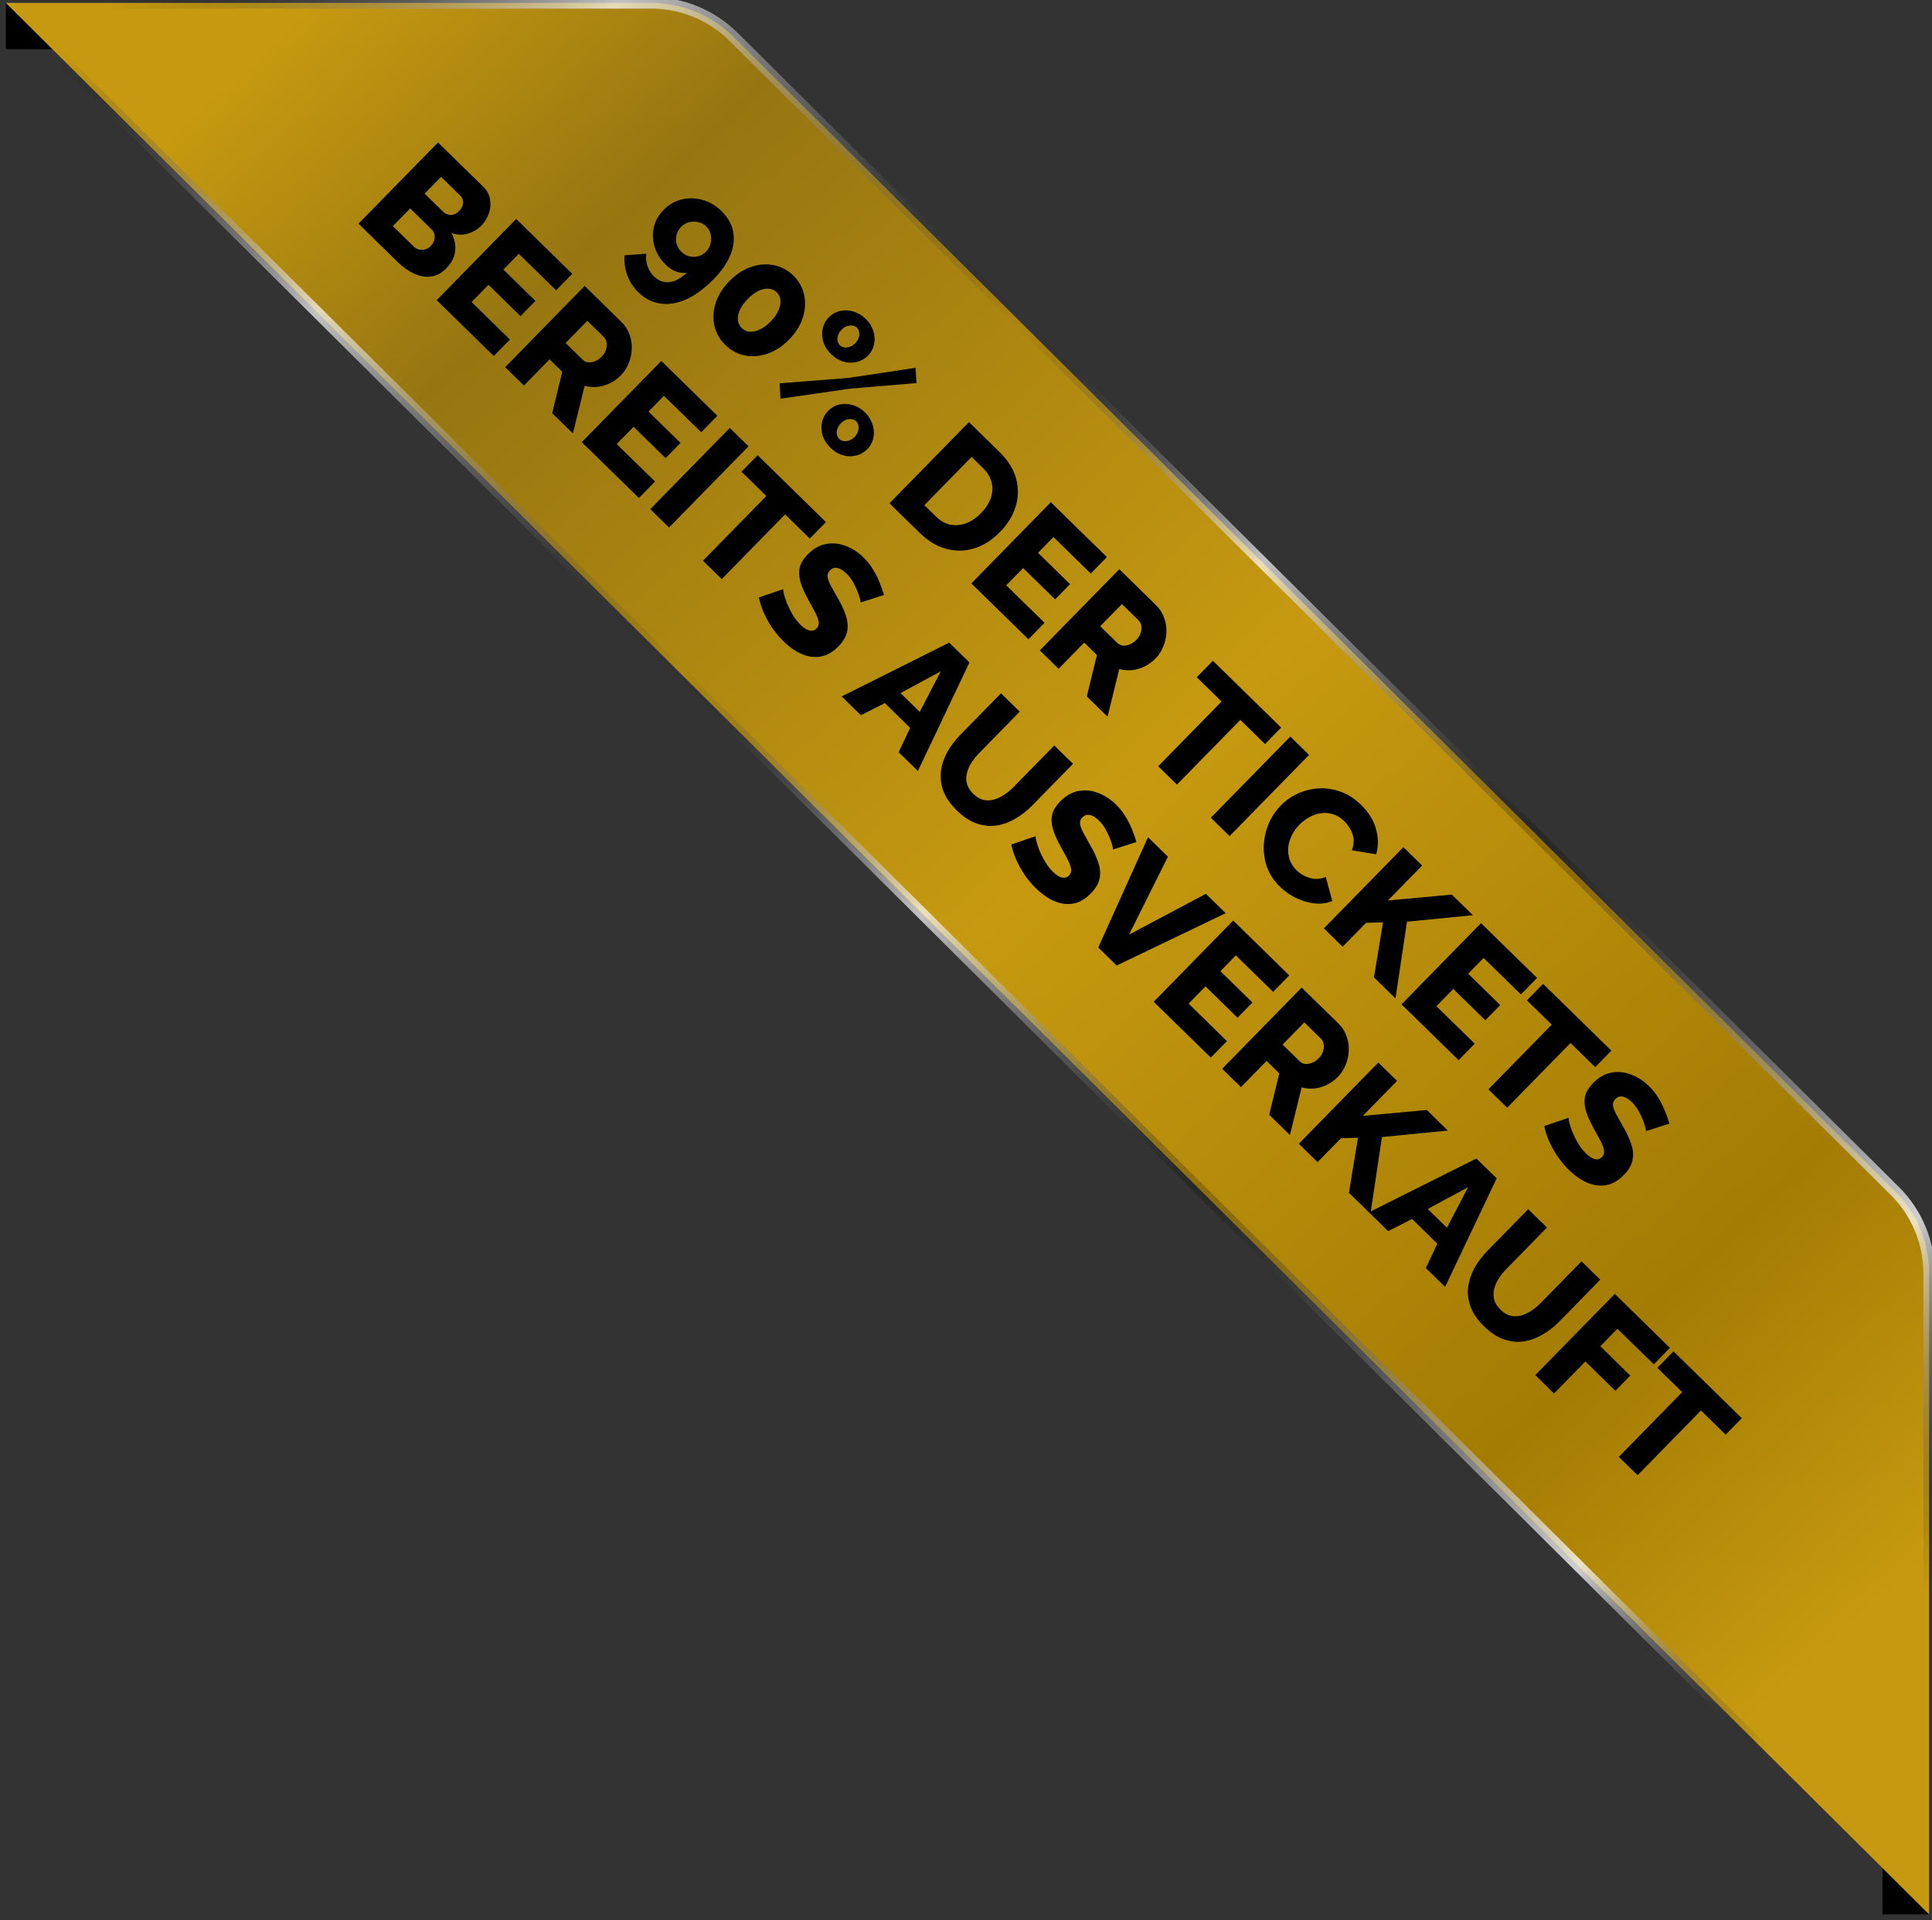
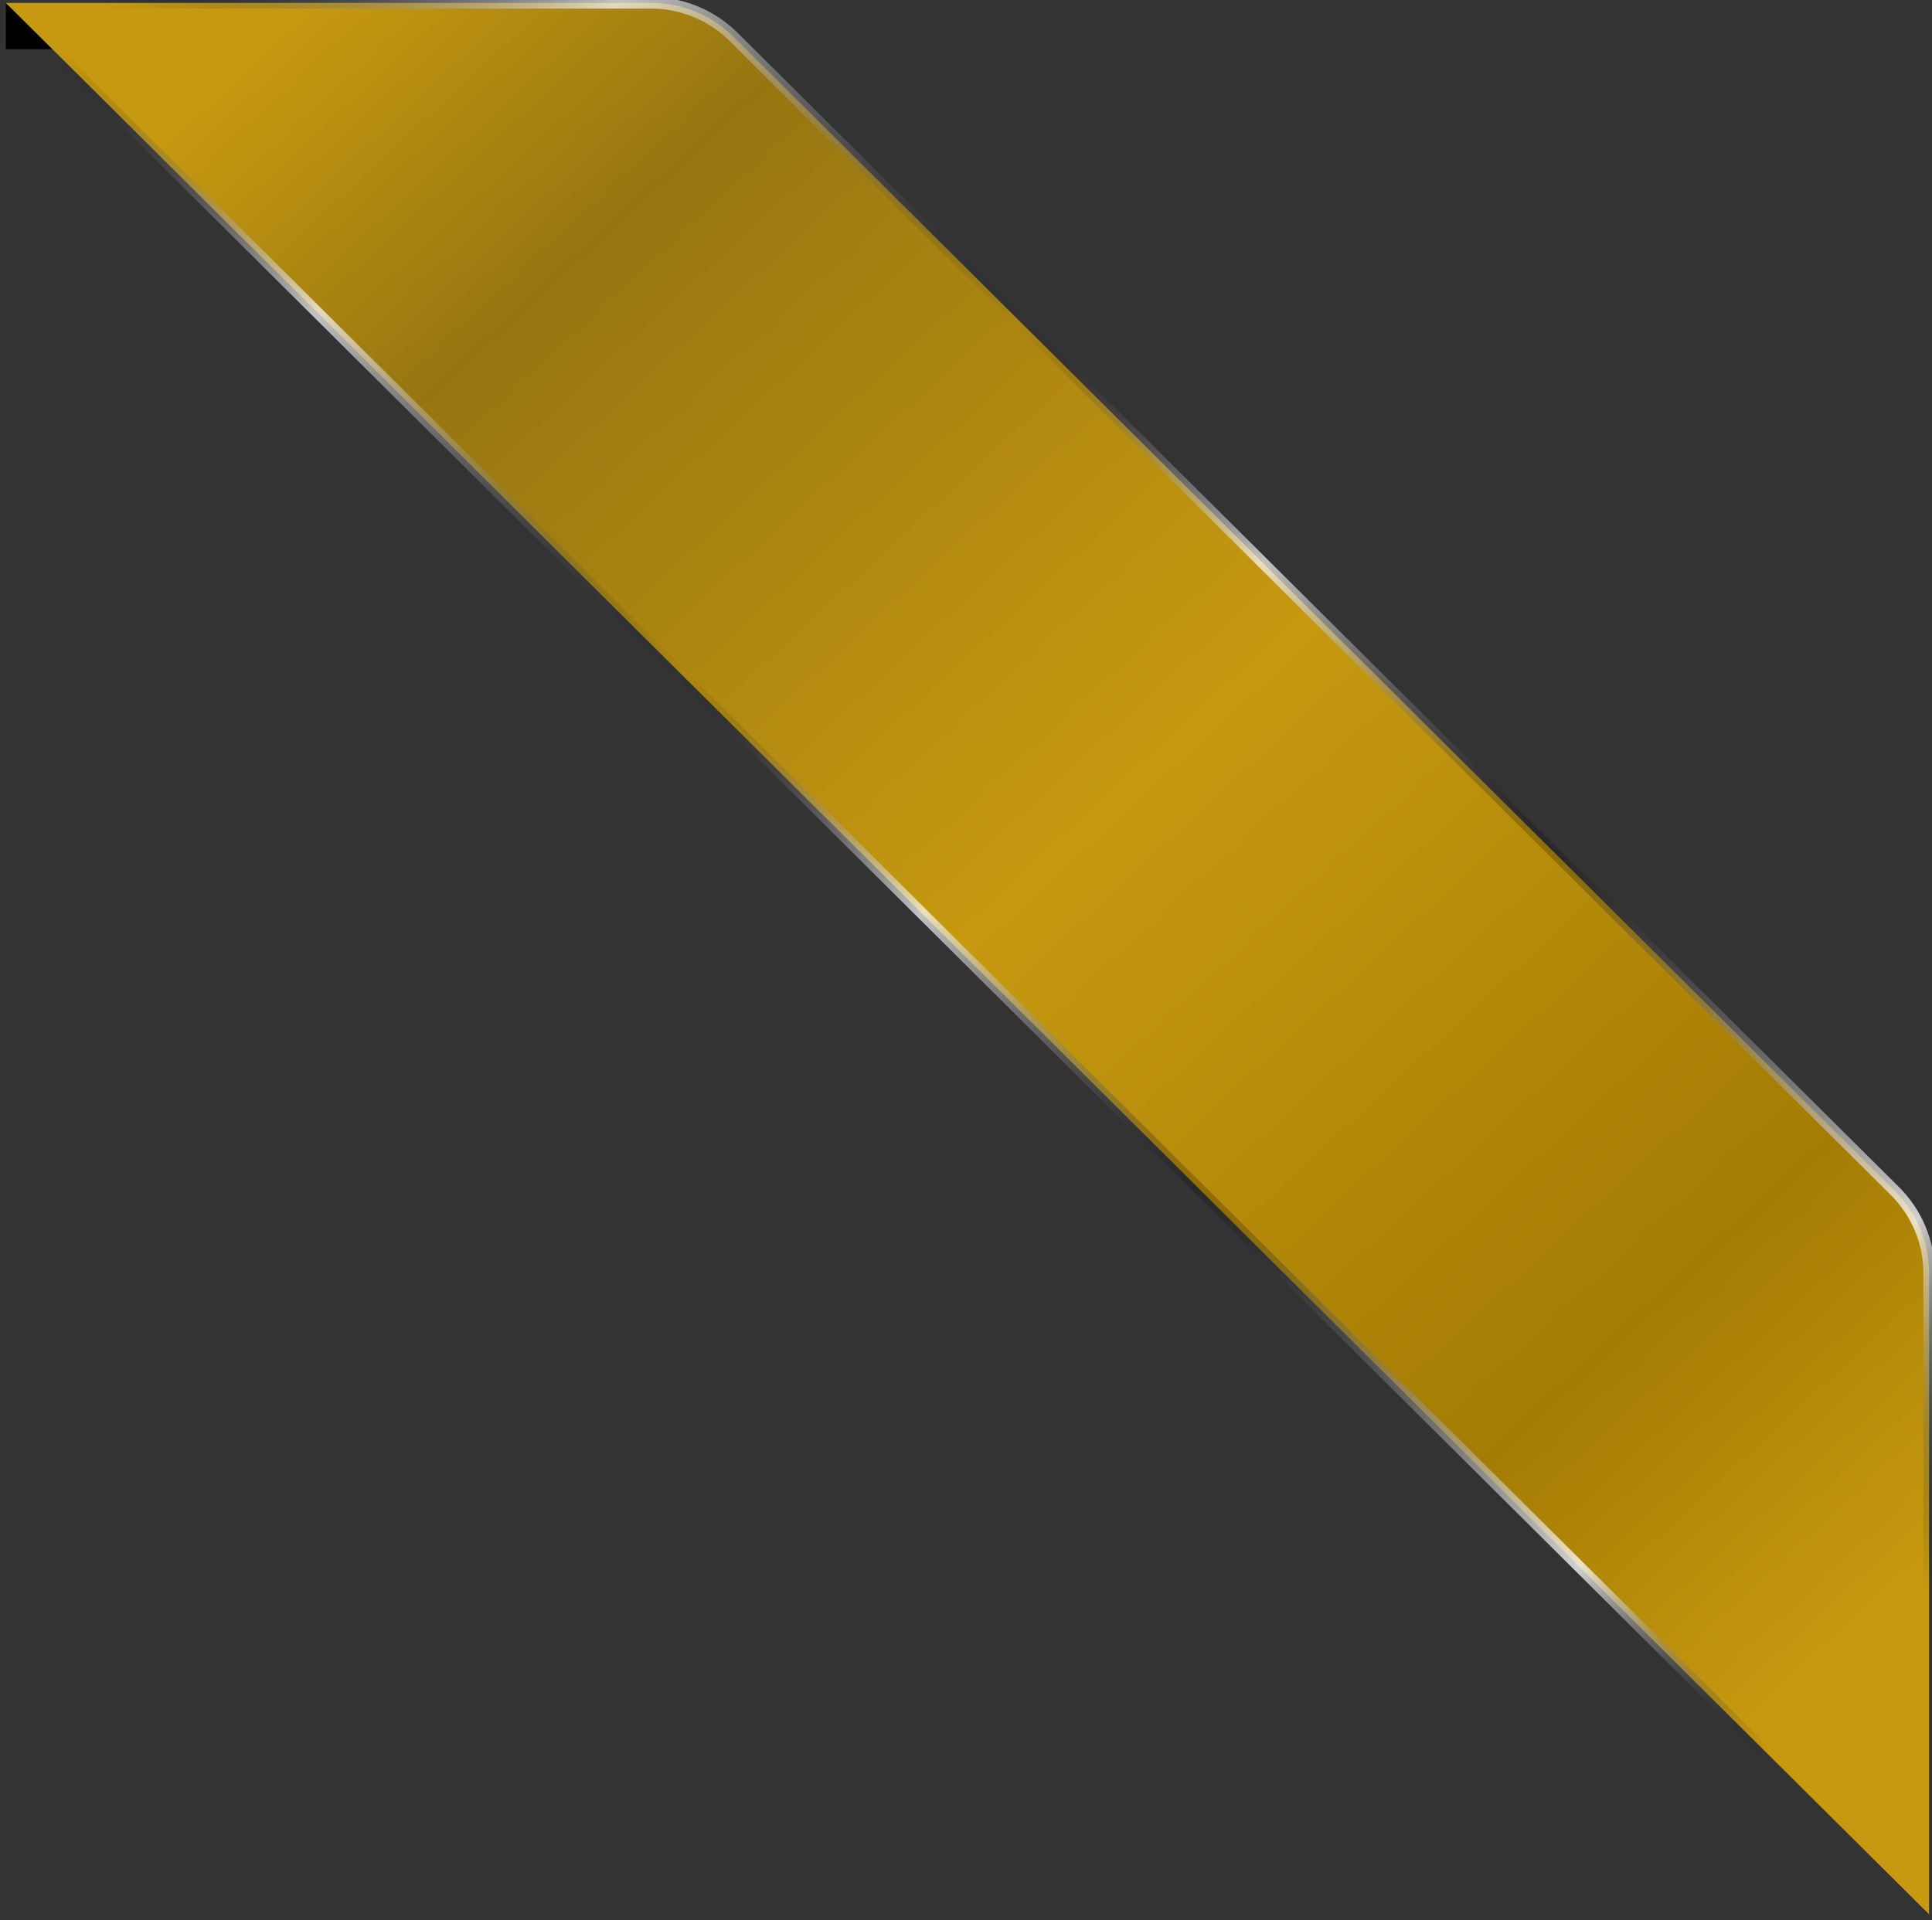
<svg xmlns="http://www.w3.org/2000/svg" width="169" height="168" viewBox="0 0 169 168" fill="none">
  <rect x="0" y="0" width="169" height="168" fill="#333333" stroke="none" />
  <g clip-path="url(#clip0_339_1820)">
-     <path d="M164.667 167.491L164.667 163.436L168.745 167.491L164.667 167.491Z" fill="black" />
    <path d="M0.51 4.305L0.51 0.251L4.588 4.305L0.51 4.305Z" fill="black" />
    <path d="M165.759 104.214L64.163 3.22C62.251 1.319 59.657 0.251 56.953 0.251L0.51 0.251L168.745 167.491L168.745 111.381C168.745 108.693 167.671 106.115 165.759 104.214Z" fill="url(#paint0_linear_339_1820)" stroke="url(#paint1_linear_339_1820)" />
-     <path d="M147.149 121.802L144.979 119.677L146.389 118.235L152.362 124.082L150.952 125.522L148.791 123.407L143.248 129.07L141.607 127.465L147.149 121.802ZM141.253 113.209L146.075 117.929L144.665 119.37L141.483 116.256L139.985 117.786L142.606 120.353L141.304 121.683L138.683 119.117L135.94 121.919L134.3 120.313L141.253 113.209ZM137.205 97.799C137.199 97.858 137.224 98.006 137.279 98.243C137.341 98.474 137.429 98.744 137.545 99.053C137.674 99.362 137.835 99.683 138.03 100.018C138.225 100.352 138.46 100.653 138.733 100.921C139.027 101.208 139.289 101.373 139.521 101.417C139.759 101.467 139.96 101.409 140.123 101.242C140.299 101.062 140.359 100.847 140.304 100.597C140.255 100.353 140.14 100.064 139.958 99.73C139.783 99.401 139.577 99.024 139.342 98.598C139.039 98.04 138.826 97.537 138.702 97.09C138.585 96.649 138.574 96.24 138.669 95.862C138.771 95.492 138.998 95.127 139.351 94.767C139.84 94.266 140.368 93.96 140.935 93.849C141.514 93.737 142.088 93.79 142.658 94.008C143.235 94.219 143.76 94.557 144.233 95.02C144.567 95.347 144.848 95.701 145.076 96.081C145.311 96.468 145.504 96.851 145.653 97.232C145.809 97.62 145.935 97.979 146.031 98.308L143.979 98.964C143.992 98.911 143.971 98.792 143.916 98.607C143.868 98.417 143.792 98.193 143.69 97.936C143.589 97.68 143.46 97.418 143.306 97.149C143.151 96.88 142.967 96.641 142.754 96.433C142.474 96.159 142.208 95.996 141.957 95.946C141.712 95.889 141.492 95.961 141.296 96.161C141.139 96.321 141.072 96.504 141.094 96.708C141.122 96.919 141.211 97.168 141.359 97.457C141.514 97.739 141.706 98.084 141.935 98.49C142.271 99.054 142.521 99.586 142.685 100.086C142.855 100.579 142.896 101.044 142.809 101.48C142.728 101.924 142.471 102.365 142.04 102.806C141.648 103.206 141.242 103.475 140.821 103.611C140.407 103.741 139.988 103.768 139.565 103.693C139.155 103.619 138.751 103.465 138.353 103.231C137.961 102.991 137.594 102.705 137.254 102.372C136.907 102.033 136.583 101.65 136.281 101.225C135.993 100.799 135.744 100.359 135.534 99.906C135.331 99.446 135.181 98.985 135.084 98.524L137.205 97.799ZM135.739 89.647L133.568 87.522L134.979 86.08L140.952 91.927L139.542 93.367L137.381 91.252L131.838 96.915L130.197 95.31L135.739 89.647ZM128.642 114.344C128.431 113.759 128.358 113.179 128.425 112.604C128.504 112.029 128.69 111.472 128.981 110.935C129.286 110.397 129.666 109.895 130.123 109.428L133.678 105.796L135.318 107.401L131.764 111.033C131.503 111.3 131.275 111.587 131.08 111.893C130.892 112.192 130.764 112.497 130.694 112.808C130.625 113.118 130.628 113.422 130.704 113.718C130.787 114.02 130.968 114.309 131.248 114.583C131.535 114.864 131.83 115.042 132.135 115.118C132.446 115.187 132.753 115.181 133.056 115.099C133.365 115.009 133.667 114.867 133.962 114.673C134.257 114.478 134.532 114.251 134.786 113.991L138.34 110.358L139.981 111.965L136.427 115.597C135.944 116.09 135.429 116.489 134.885 116.792C134.347 117.101 133.792 117.295 133.219 117.374C132.652 117.446 132.079 117.377 131.503 117.165C130.933 116.96 130.372 116.586 129.818 116.044C129.251 115.489 128.859 114.922 128.642 114.344ZM129.55 80.767L134.452 85.565L133.042 87.006L129.78 83.814L128.429 85.194L131.23 87.936L129.928 89.267L127.126 86.525L125.647 88.036L129 91.316L127.59 92.757L122.597 87.871L129.55 80.767ZM120.567 92.965L122.208 94.57L119.212 97.632L124.81 97.116L126.65 98.918L120.885 99.485L119.909 105.986L129.149 101.363L130.92 103.097L126.409 112.59L124.728 110.945L125.734 108.815L123.523 106.651L121.426 107.714L119.745 106.068L117.997 104.357L118.787 99.548L117.303 99.583L115.256 101.675L113.615 100.068L120.567 92.965ZM122.759 74.121L124.399 75.727L121.403 78.788L127.001 78.272L128.842 80.074L123.076 80.642L122.069 87.355L120.188 85.514L120.979 80.704L119.494 80.739L117.447 82.831L115.807 81.225L122.759 74.121ZM126.571 107.42L128.414 103.876L124.89 105.775L126.571 107.42ZM110.545 73.94C110.584 73.287 110.73 72.658 110.98 72.055C111.245 71.451 111.598 70.923 112.042 70.47C112.466 70.036 112.962 69.691 113.526 69.434C114.098 69.17 114.703 69.018 115.343 68.978C115.983 68.939 116.621 69.034 117.257 69.265C117.899 69.489 118.5 69.876 119.061 70.424C119.728 71.077 120.165 71.784 120.371 72.548C120.584 73.318 120.585 74.051 120.375 74.746L118.252 74.393C118.393 74.035 118.442 73.697 118.399 73.381C118.363 73.071 118.265 72.785 118.104 72.522C117.956 72.26 117.784 72.034 117.591 71.845C117.278 71.538 116.942 71.334 116.585 71.232C116.234 71.124 115.88 71.098 115.524 71.154C115.169 71.211 114.83 71.33 114.509 71.512C114.187 71.693 113.902 71.912 113.654 72.165C113.38 72.445 113.159 72.758 112.991 73.103C112.823 73.448 112.721 73.799 112.686 74.155C112.656 74.519 112.701 74.874 112.816 75.223C112.939 75.564 113.14 75.873 113.42 76.147C113.62 76.343 113.857 76.509 114.129 76.644C114.401 76.78 114.692 76.863 115.002 76.893C115.326 76.922 115.649 76.866 115.971 76.724L116.538 78.826C116.059 79.036 115.537 79.108 114.976 79.041C114.414 78.974 113.864 78.809 113.327 78.544C112.803 78.279 112.344 77.954 111.95 77.568C111.437 77.066 111.064 76.499 110.833 75.868C110.615 75.237 110.519 74.594 110.545 73.94ZM113.864 86.404L117.066 89.538C117.4 89.865 117.638 90.235 117.781 90.649C117.937 91.063 118.004 91.488 117.982 91.924C117.967 92.353 117.876 92.766 117.709 93.164C117.548 93.568 117.324 93.918 117.037 94.211C116.75 94.504 116.429 94.74 116.074 94.915C115.726 95.084 115.362 95.19 114.979 95.233C114.604 95.27 114.23 95.238 113.859 95.137L112.835 99.306L111.024 97.533L111.905 93.91L110.795 92.823L108.553 95.114L106.912 93.509L113.864 86.404ZM113.696 92.861C113.83 92.992 113.986 93.066 114.164 93.084C114.356 93.102 114.556 93.07 114.767 92.988C114.977 92.907 115.177 92.769 115.366 92.576C115.556 92.383 115.678 92.176 115.735 91.958C115.806 91.74 115.823 91.535 115.788 91.344C115.753 91.153 115.673 90.995 115.546 90.871L114.095 89.451L112.195 91.393L113.696 92.861ZM112.87 64.443L114.511 66.049L107.559 73.153L105.918 71.547L112.87 64.443ZM107.874 80.542L112.777 85.341L111.367 86.781L108.105 83.589L106.754 84.97L109.556 87.712L108.253 89.043L105.451 86.301L103.973 87.811L107.325 91.092L105.915 92.533L100.922 87.647L107.874 80.542ZM106.856 61.379L104.686 59.254L106.096 57.812L112.069 63.659L110.659 65.1L108.498 62.984L102.955 68.647L101.314 67.042L106.856 61.379ZM100.422 73.249L102.163 74.953L98.762 81.772L105.485 78.204L107.216 79.898L97.683 84.476L96.071 82.899L100.422 73.249ZM97.91 49.803L101.112 52.935C101.446 53.262 101.684 53.633 101.827 54.047C101.983 54.461 102.051 54.886 102.029 55.322C102.014 55.751 101.923 56.165 101.756 56.562C101.595 56.967 101.371 57.316 101.084 57.609C100.797 57.903 100.476 58.137 100.121 58.312C99.773 58.481 99.408 58.587 99.025 58.631C98.65 58.668 98.276 58.636 97.905 58.534L96.882 62.703L95.07 60.931L95.952 57.308L94.842 56.221L92.599 58.513L90.958 56.906L97.91 49.803ZM97.742 56.259C97.876 56.389 98.032 56.464 98.21 56.481C98.402 56.499 98.603 56.467 98.814 56.386C99.024 56.304 99.224 56.167 99.413 55.974C99.602 55.78 99.725 55.575 99.782 55.356C99.853 55.138 99.87 54.932 99.835 54.741C99.8 54.55 99.718 54.394 99.592 54.27L98.142 52.85L96.242 54.79L97.742 56.259ZM90.585 73.161C90.579 73.221 90.604 73.369 90.659 73.606C90.721 73.836 90.809 74.105 90.925 74.414C91.053 74.723 91.215 75.045 91.41 75.379C91.605 75.713 91.84 76.015 92.113 76.282C92.407 76.569 92.669 76.736 92.9 76.779C93.138 76.829 93.34 76.771 93.503 76.605C93.679 76.424 93.739 76.209 93.684 75.959C93.635 75.715 93.52 75.425 93.338 75.091C93.163 74.763 92.957 74.385 92.722 73.959C92.419 73.401 92.206 72.898 92.082 72.451C91.965 72.01 91.954 71.602 92.049 71.225C92.15 70.854 92.378 70.488 92.731 70.128C93.22 69.628 93.748 69.322 94.314 69.21C94.894 69.098 95.468 69.152 96.038 69.37C96.614 69.582 97.14 69.918 97.613 70.382C97.947 70.708 98.228 71.062 98.456 71.442C98.691 71.829 98.884 72.213 99.033 72.595C99.189 72.982 99.315 73.341 99.411 73.67L97.359 74.325C97.372 74.272 97.351 74.154 97.296 73.97C97.248 73.779 97.172 73.555 97.07 73.299C96.969 73.043 96.84 72.78 96.686 72.511C96.531 72.242 96.347 72.003 96.134 71.794C95.854 71.52 95.588 71.358 95.337 71.308C95.092 71.251 94.872 71.323 94.676 71.522C94.519 71.683 94.452 71.865 94.474 72.069C94.502 72.28 94.591 72.531 94.739 72.819C94.894 73.101 95.086 73.446 95.314 73.853C95.65 74.416 95.901 74.948 96.064 75.448C96.235 75.941 96.276 76.406 96.189 76.843C96.107 77.286 95.851 77.728 95.42 78.168C95.028 78.568 94.622 78.836 94.201 78.973C93.787 79.102 93.368 79.13 92.945 79.056C92.535 78.981 92.131 78.827 91.732 78.594C91.341 78.354 90.974 78.067 90.634 77.734C90.287 77.395 89.963 77.012 89.661 76.586C89.373 76.16 89.124 75.721 88.914 75.268C88.711 74.808 88.561 74.347 88.464 73.887L90.585 73.161ZM91.921 43.94L96.824 48.739L95.414 50.18L92.152 46.987L90.801 48.368L93.603 51.11L92.3 52.44L89.498 49.699L88.019 51.21L91.372 54.49L89.962 55.931L84.969 51.045L91.921 43.94ZM82.522 69.208C82.312 68.623 82.239 68.043 82.306 67.468C82.385 66.893 82.571 66.337 82.862 65.799C83.167 65.261 83.547 64.758 84.004 64.291L87.559 60.659L89.199 62.265L85.644 65.897C85.384 66.164 85.156 66.45 84.961 66.756C84.773 67.055 84.644 67.36 84.575 67.671C84.506 67.982 84.509 68.286 84.585 68.582C84.668 68.885 84.849 69.173 85.129 69.447C85.416 69.728 85.711 69.906 86.016 69.981C86.327 70.051 86.634 70.044 86.936 69.962C87.246 69.873 87.548 69.731 87.843 69.536C88.138 69.342 88.412 69.115 88.667 68.855L92.221 65.223L93.862 66.828L90.308 70.46C89.825 70.954 89.31 71.352 88.766 71.655C88.228 71.965 87.673 72.159 87.1 72.237C86.533 72.309 85.96 72.24 85.384 72.028C84.814 71.823 84.253 71.45 83.699 70.908C83.132 70.353 82.74 69.786 82.522 69.208ZM84.759 36.931L87.41 39.526C88.191 40.29 88.685 41.087 88.892 41.916C89.112 42.745 89.09 43.561 88.828 44.362C88.573 45.157 88.125 45.881 87.485 46.534C86.78 47.255 86.02 47.738 85.204 47.984C84.388 48.231 83.571 48.239 82.75 48.011C81.936 47.788 81.172 47.328 80.458 46.63L77.807 44.035L84.759 36.931ZM81.868 45.19C82.268 45.581 82.693 45.821 83.143 45.908C83.606 45.996 84.067 45.951 84.527 45.774C84.994 45.591 85.423 45.3 85.814 44.899C86.219 44.486 86.502 44.05 86.662 43.593C86.829 43.129 86.856 42.674 86.746 42.227C86.642 41.772 86.394 41.352 86 40.967L84.989 39.977L80.857 44.2L81.868 45.19ZM83.03 56.227L84.801 57.961L80.29 67.454L78.608 65.809L79.615 63.679L77.404 61.515L75.307 62.577L73.626 60.932L83.03 56.227ZM80.452 62.284L82.295 58.74L78.77 60.639L80.452 62.284ZM74.205 33.066L80.086 32.182L80.17 33.518L74.344 34.006L68.274 34.883L68.201 33.537L74.205 33.066ZM68.502 51.549C68.496 51.608 68.521 51.756 68.576 51.993C68.638 52.224 68.727 52.494 68.843 52.803C68.972 53.111 69.133 53.433 69.328 53.768C69.523 54.102 69.757 54.403 70.03 54.671C70.324 54.958 70.587 55.123 70.818 55.167C71.056 55.217 71.257 55.159 71.42 54.992C71.596 54.812 71.657 54.597 71.602 54.347C71.553 54.103 71.438 53.814 71.256 53.48C71.081 53.151 70.875 52.774 70.64 52.348C70.337 51.79 70.123 51.287 69.999 50.84C69.882 50.399 69.872 49.989 69.967 49.612C70.068 49.242 70.295 48.877 70.647 48.517C71.137 48.016 71.665 47.71 72.231 47.599C72.811 47.487 73.386 47.54 73.956 47.758C74.532 47.969 75.058 48.307 75.531 48.77C75.865 49.097 76.146 49.451 76.374 49.831C76.609 50.218 76.802 50.601 76.951 50.982C77.107 51.37 77.232 51.729 77.328 52.058L75.276 52.714C75.289 52.661 75.268 52.542 75.213 52.357C75.165 52.167 75.09 51.943 74.988 51.687C74.887 51.43 74.758 51.168 74.603 50.899C74.449 50.631 74.265 50.391 74.052 50.183C73.772 49.908 73.505 49.746 73.254 49.696C73.009 49.639 72.789 49.711 72.593 49.911C72.436 50.071 72.369 50.254 72.391 50.458C72.419 50.669 72.508 50.919 72.656 51.207C72.811 51.489 73.004 51.834 73.232 52.24C73.568 52.804 73.818 53.336 73.981 53.836C74.152 54.329 74.193 54.794 74.106 55.23C74.024 55.673 73.769 56.115 73.338 56.556C72.946 56.956 72.54 57.225 72.119 57.361C71.705 57.491 71.285 57.518 70.862 57.443C70.452 57.369 70.048 57.215 69.649 56.981C69.258 56.742 68.892 56.455 68.552 56.122C68.205 55.783 67.881 55.4 67.579 54.975C67.291 54.549 67.041 54.109 66.832 53.656C66.629 53.196 66.479 52.735 66.382 52.274L68.502 51.549ZM72.023 29.933C71.907 29.544 71.886 29.158 71.961 28.774C72.043 28.384 72.224 28.046 72.505 27.759C72.786 27.472 73.117 27.287 73.499 27.204C73.881 27.121 74.263 27.136 74.647 27.251C75.045 27.366 75.403 27.579 75.724 27.893C76.044 28.206 76.266 28.56 76.389 28.954C76.518 29.342 76.542 29.726 76.46 30.102C76.385 30.486 76.207 30.821 75.927 31.107C75.646 31.394 75.311 31.583 74.923 31.673C74.548 31.763 74.161 31.75 73.764 31.636C73.373 31.515 73.018 31.297 72.698 30.984C72.378 30.671 72.153 30.32 72.023 29.933ZM71.963 38.12C71.847 37.732 71.826 37.346 71.901 36.963C71.983 36.573 72.16 36.237 72.435 35.957C72.722 35.663 73.057 35.475 73.439 35.392C73.82 35.308 74.203 35.324 74.587 35.438C74.984 35.553 75.343 35.767 75.663 36.08C75.983 36.393 76.205 36.748 76.328 37.143C76.458 37.531 76.482 37.913 76.4 38.29C76.325 38.674 76.147 39.009 75.866 39.296C75.585 39.583 75.251 39.771 74.862 39.861C74.487 39.951 74.101 39.939 73.704 39.824C73.313 39.703 72.958 39.485 72.638 39.172C72.318 38.858 72.093 38.508 71.963 38.12ZM73.26 29.81C73.288 29.968 73.355 30.1 73.462 30.204C73.575 30.315 73.708 30.379 73.859 30.398C74.025 30.416 74.19 30.394 74.355 30.333C74.525 30.265 74.676 30.165 74.807 30.031C74.95 29.884 75.051 29.728 75.108 29.562C75.166 29.397 75.18 29.235 75.152 29.077C75.131 28.912 75.067 28.777 74.96 28.673C74.853 28.568 74.717 28.507 74.552 28.489C74.393 28.465 74.232 28.483 74.067 28.544C73.903 28.605 73.752 28.706 73.615 28.846C73.478 28.986 73.378 29.142 73.314 29.314C73.256 29.48 73.238 29.645 73.26 29.81ZM73.199 37.998C73.227 38.156 73.295 38.287 73.401 38.392C73.515 38.503 73.651 38.571 73.81 38.596C73.975 38.614 74.139 38.591 74.304 38.53C74.475 38.462 74.625 38.362 74.756 38.228C74.899 38.082 74.997 37.922 75.048 37.75C75.105 37.584 75.12 37.423 75.092 37.265C75.07 37.1 75.009 36.969 74.909 36.871C74.796 36.76 74.656 36.695 74.491 36.677C74.333 36.652 74.171 36.671 74.007 36.732C73.843 36.794 73.692 36.894 73.555 37.034C73.418 37.174 73.317 37.33 73.253 37.502C73.195 37.668 73.178 37.833 73.199 37.998ZM67.037 43.397L64.866 41.272L66.275 39.83L72.249 45.677L70.839 47.117L68.678 45.002L63.136 50.665L61.494 49.06L67.037 43.397ZM62.491 28.479C62.352 27.833 62.391 27.172 62.608 26.497C62.832 25.815 63.231 25.18 63.806 24.593C64.38 24.006 65.003 23.597 65.674 23.365C66.351 23.127 67.014 23.07 67.662 23.195C68.323 23.32 68.901 23.624 69.394 24.107C69.894 24.597 70.21 25.168 70.343 25.819C70.482 26.465 70.439 27.128 70.216 27.811C69.999 28.486 69.603 29.117 69.028 29.704C68.454 30.291 67.829 30.704 67.151 30.942C66.481 31.174 65.821 31.228 65.173 31.102C64.525 30.977 63.95 30.67 63.45 30.181C62.957 29.698 62.637 29.13 62.491 28.479ZM64.546 28.001C64.575 28.278 64.69 28.514 64.89 28.71C65.083 28.899 65.315 29.002 65.586 29.019C65.87 29.035 66.169 28.97 66.484 28.821C66.8 28.673 67.111 28.441 67.418 28.128C67.725 27.815 67.949 27.499 68.091 27.181C68.233 26.862 68.292 26.561 68.269 26.277C68.253 26 68.148 25.767 67.955 25.578C67.755 25.382 67.513 25.276 67.228 25.259C66.945 25.242 66.645 25.308 66.33 25.457C66.022 25.612 65.713 25.847 65.406 26.16C65.1 26.474 64.872 26.786 64.724 27.098C64.582 27.416 64.523 27.717 64.546 28.001ZM63.836 37.443L65.478 39.049L58.524 46.153L56.884 44.547L63.836 37.443ZM54.635 22.337L56.534 22.197C56.485 22.567 56.519 22.927 56.635 23.275C56.757 23.63 56.949 23.936 57.209 24.19C57.476 24.452 57.765 24.61 58.076 24.666C58.394 24.729 58.723 24.692 59.065 24.557C59.413 24.414 59.754 24.18 60.087 23.852C59.883 23.888 59.671 23.883 59.453 23.839C59.242 23.802 59.029 23.725 58.816 23.608C58.617 23.492 58.421 23.339 58.227 23.149C57.761 22.692 57.439 22.174 57.261 21.596C57.09 21.023 57.066 20.453 57.192 19.884C57.325 19.321 57.607 18.82 58.038 18.38C58.495 17.913 59.019 17.604 59.611 17.452C60.21 17.307 60.815 17.317 61.424 17.482C62.046 17.647 62.604 17.971 63.098 18.454C63.651 18.996 63.995 19.593 64.127 20.245C64.259 20.897 64.184 21.574 63.901 22.276C63.625 22.985 63.138 23.698 62.44 24.411C61.63 25.238 60.827 25.831 60.032 26.189C59.244 26.541 58.49 26.665 57.77 26.561C57.049 26.456 56.402 26.123 55.828 25.561C55.395 25.137 55.076 24.642 54.872 24.077C54.668 23.525 54.589 22.945 54.635 22.337ZM57.847 31.581L62.75 36.379L61.34 37.82L58.078 34.628L56.727 36.009L59.528 38.75L58.226 40.081L55.424 37.339L53.945 38.851L57.298 42.131L55.888 43.571L50.895 38.685L57.847 31.581ZM59.18 20.556C59.117 20.82 59.12 21.084 59.188 21.348C59.264 21.604 59.401 21.831 59.602 22.026C59.808 22.229 60.038 22.361 60.289 22.425C60.554 22.488 60.818 22.485 61.081 22.416C61.344 22.347 61.571 22.216 61.76 22.023C61.969 21.809 62.102 21.567 62.158 21.296C62.228 21.024 62.228 20.756 62.159 20.493C62.103 20.23 61.975 20 61.775 19.805C61.582 19.615 61.349 19.493 61.078 19.436C60.814 19.373 60.543 19.375 60.267 19.444C60.003 19.513 59.767 19.655 59.559 19.868C59.369 20.062 59.243 20.291 59.18 20.556ZM51.144 25.02L54.346 28.154C54.679 28.481 54.917 28.851 55.061 29.266C55.217 29.68 55.284 30.104 55.263 30.54C55.248 30.969 55.157 31.383 54.989 31.781C54.829 32.185 54.605 32.535 54.317 32.828C54.03 33.122 53.709 33.356 53.355 33.531C53.007 33.7 52.641 33.806 52.259 33.85C51.883 33.887 51.509 33.855 51.139 33.753L50.115 37.922L48.304 36.149L49.186 32.526L48.075 31.439L45.832 33.73L44.191 32.125L51.144 25.02ZM50.976 31.477C51.109 31.608 51.265 31.682 51.443 31.7C51.635 31.718 51.837 31.686 52.047 31.605C52.257 31.523 52.457 31.386 52.647 31.192C52.836 30.999 52.959 30.793 53.016 30.574C53.086 30.356 53.103 30.151 53.068 29.96C53.033 29.769 52.952 29.611 52.825 29.487L51.375 28.067L49.476 30.009L50.976 31.477ZM45.154 19.159L50.057 23.957L48.647 25.398L45.385 22.206L44.034 23.587L46.835 26.328L45.533 27.659L42.731 24.917L41.253 26.428L44.605 29.708L43.194 31.149L38.202 26.263L45.154 19.159ZM38.315 12.465L42.268 16.333C42.601 16.659 42.799 17.03 42.863 17.445C42.94 17.86 42.905 18.27 42.758 18.674C42.617 19.084 42.399 19.44 42.105 19.74C41.779 20.074 41.379 20.309 40.905 20.446C40.438 20.577 39.963 20.556 39.48 20.383C39.769 20.901 39.88 21.428 39.813 21.963C39.753 22.505 39.488 23.016 39.018 23.496C38.619 23.903 38.176 24.135 37.688 24.193C37.214 24.251 36.728 24.168 36.23 23.942C35.733 23.717 35.264 23.388 34.824 22.957L31.362 19.569L38.315 12.465ZM38.756 18.52C38.876 18.637 39.013 18.718 39.165 18.763C39.324 18.814 39.489 18.818 39.66 18.776C39.838 18.728 40.008 18.621 40.171 18.454C40.328 18.294 40.428 18.131 40.473 17.966C40.524 17.807 40.529 17.655 40.488 17.511C40.454 17.359 40.376 17.225 40.256 17.107L38.585 15.472L37.145 16.942L38.756 18.52ZM36.186 21.566C36.326 21.703 36.481 21.791 36.653 21.829C36.832 21.873 37.011 21.871 37.188 21.823C37.366 21.775 37.526 21.677 37.67 21.53C37.82 21.377 37.921 21.214 37.972 21.042C38.029 20.863 38.041 20.692 38.006 20.527C37.984 20.363 37.907 20.215 37.773 20.084L35.882 18.233L34.364 19.784L36.186 21.566Z" fill="black" />
  </g>
  <defs>
    <linearGradient id="paint0_linear_339_1820" x1="27.274" y1="0.251" x2="160.375" y2="143.953" gradientUnits="userSpaceOnUse">
      <stop stop-color="#C69910" />
      <stop offset="0.163" stop-color="#977611" />
      <stop offset="0.506" stop-color="#C69910" />
      <stop offset="0.835" stop-color="#A47C04" />
      <stop offset="1" stop-color="#C69910" />
    </linearGradient>
    <linearGradient id="paint1_linear_339_1820" x1="18.098" y1="-8.618" x2="173.964" y2="142.822" gradientUnits="userSpaceOnUse">
      <stop stop-opacity="0" />
      <stop offset="0.147" stop-color="white" stop-opacity="0.7" />
      <stop offset="0.354" stop-opacity="0" />
      <stop offset="0.49" stop-color="white" stop-opacity="0.7" />
      <stop offset="0.646" stop-opacity="0.21" />
      <stop offset="0.863" stop-color="white" stop-opacity="0.77" />
      <stop offset="0.97" stop-opacity="0" />
    </linearGradient>
    <clipPath id="clip0_339_1820">
      <rect width="168" height="169" fill="white" transform="translate(0 168) rotate(-90)" />
    </clipPath>
  </defs>
</svg>